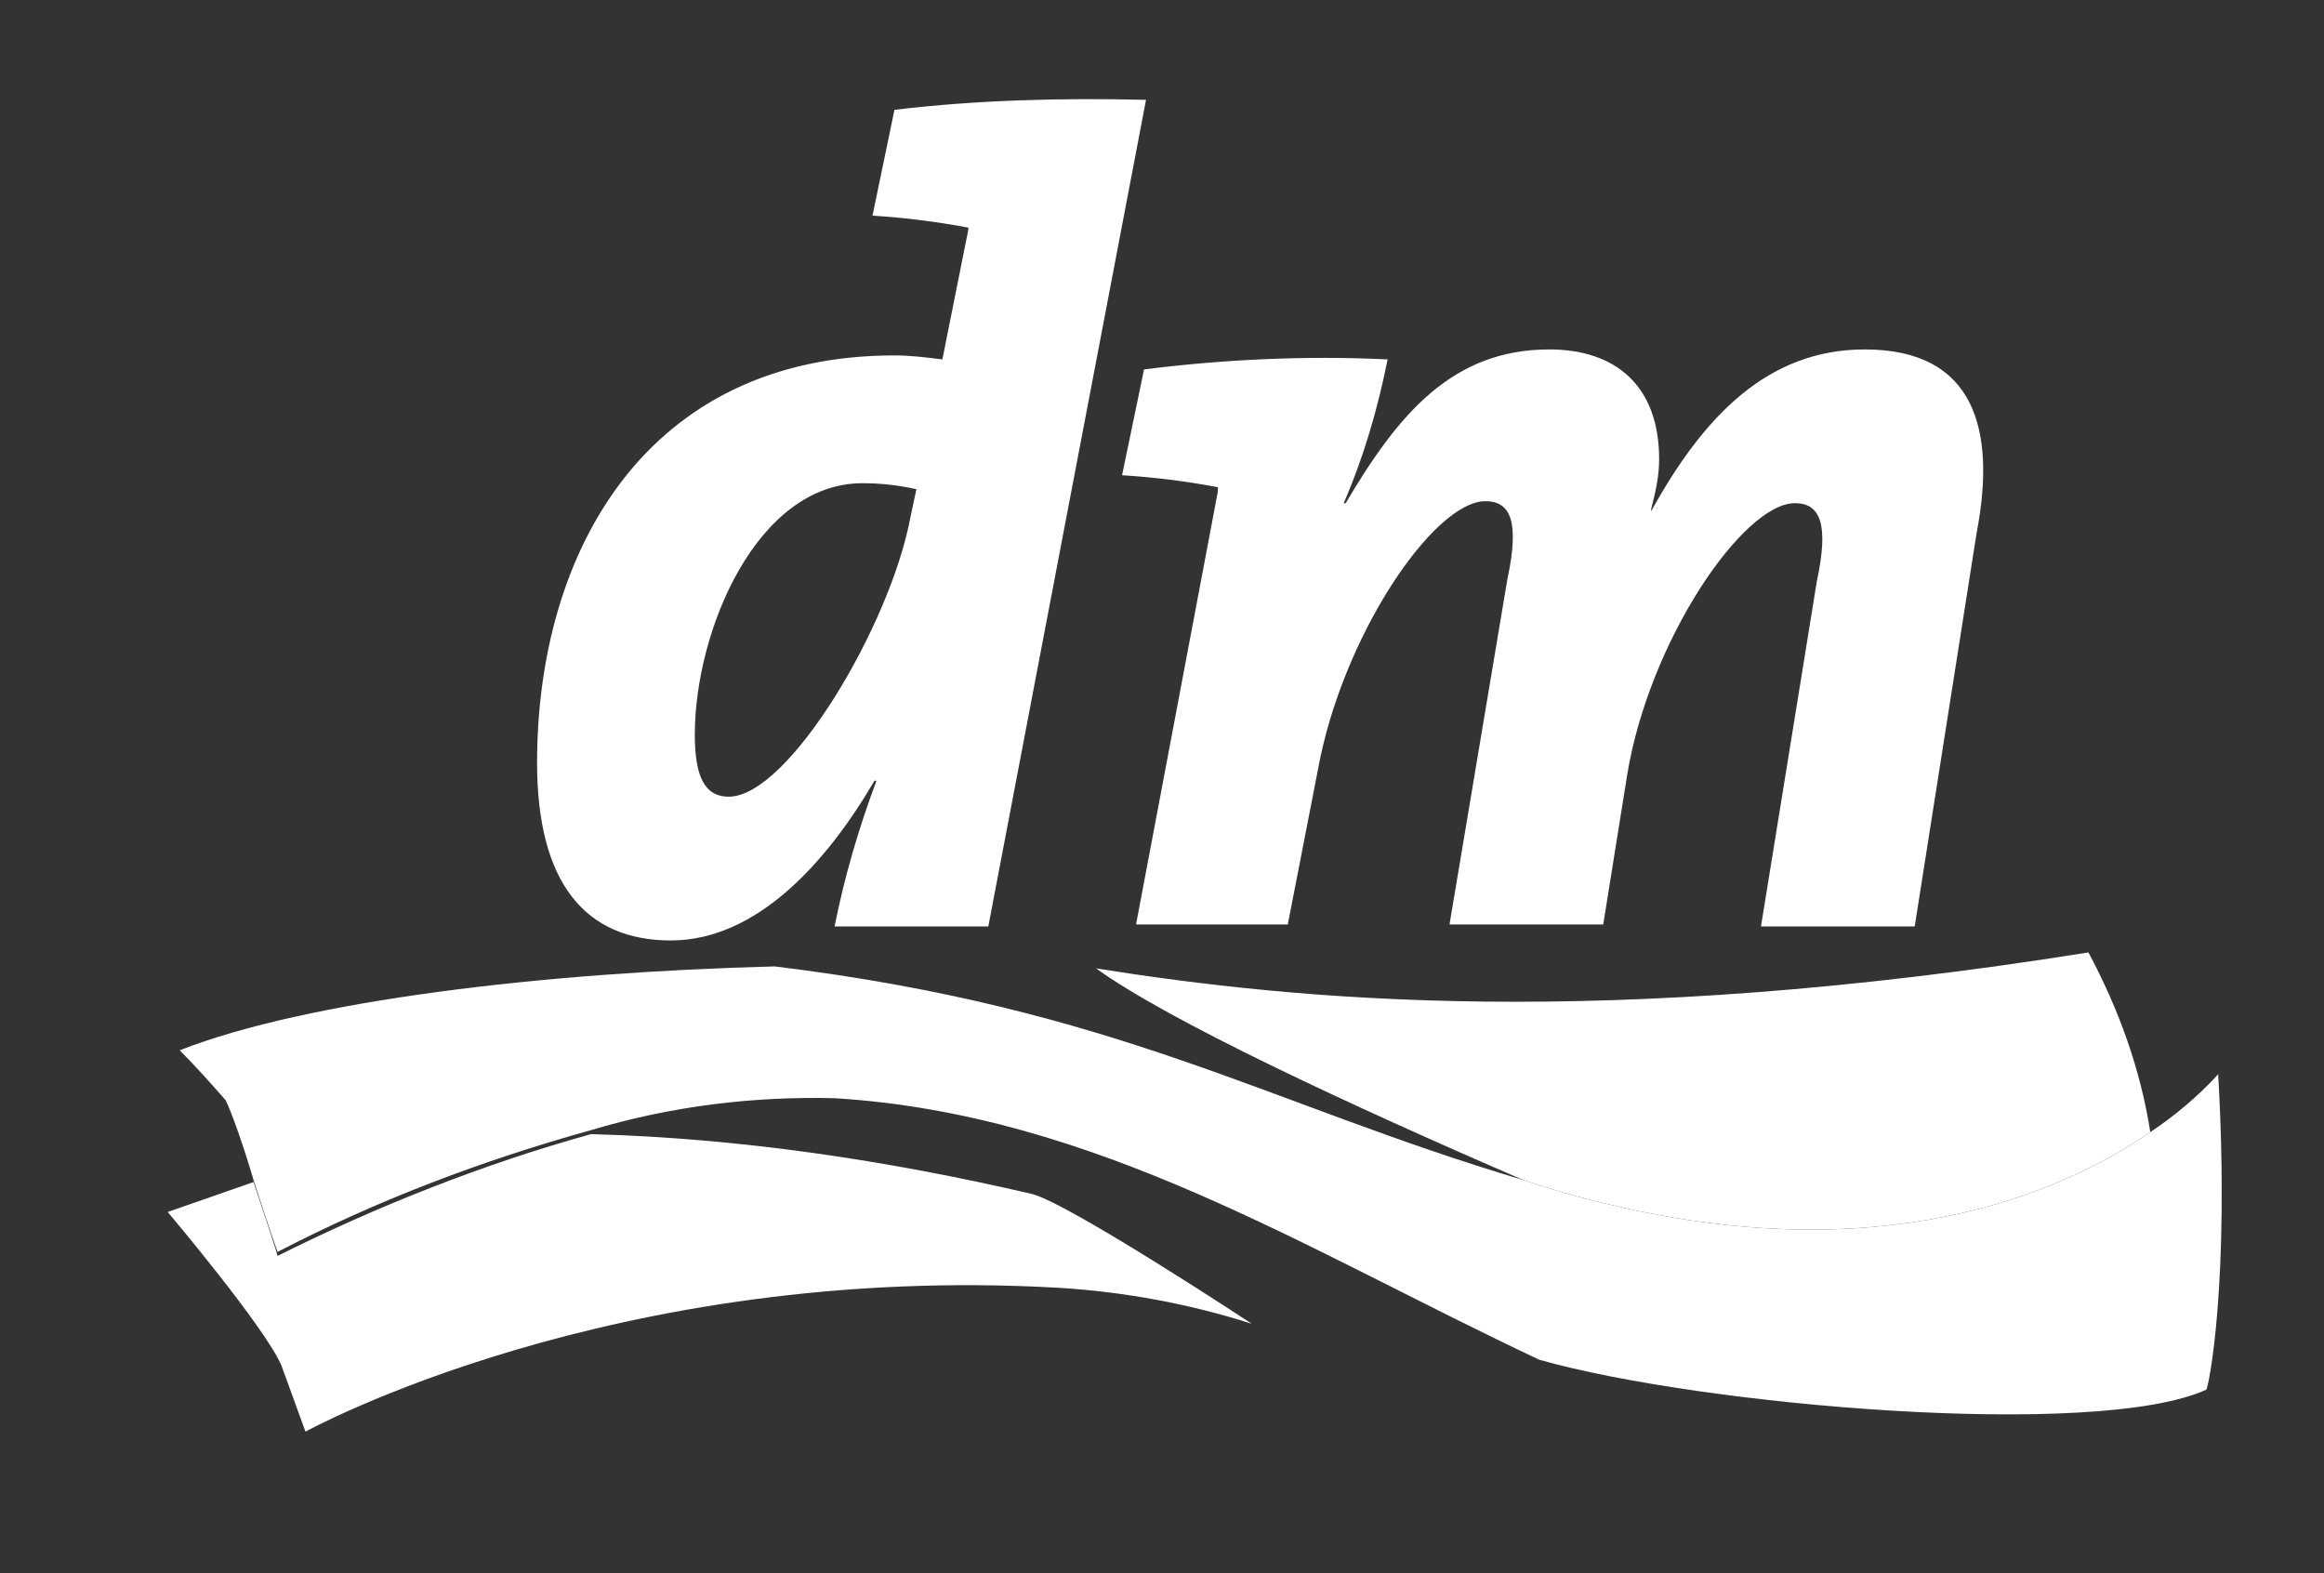
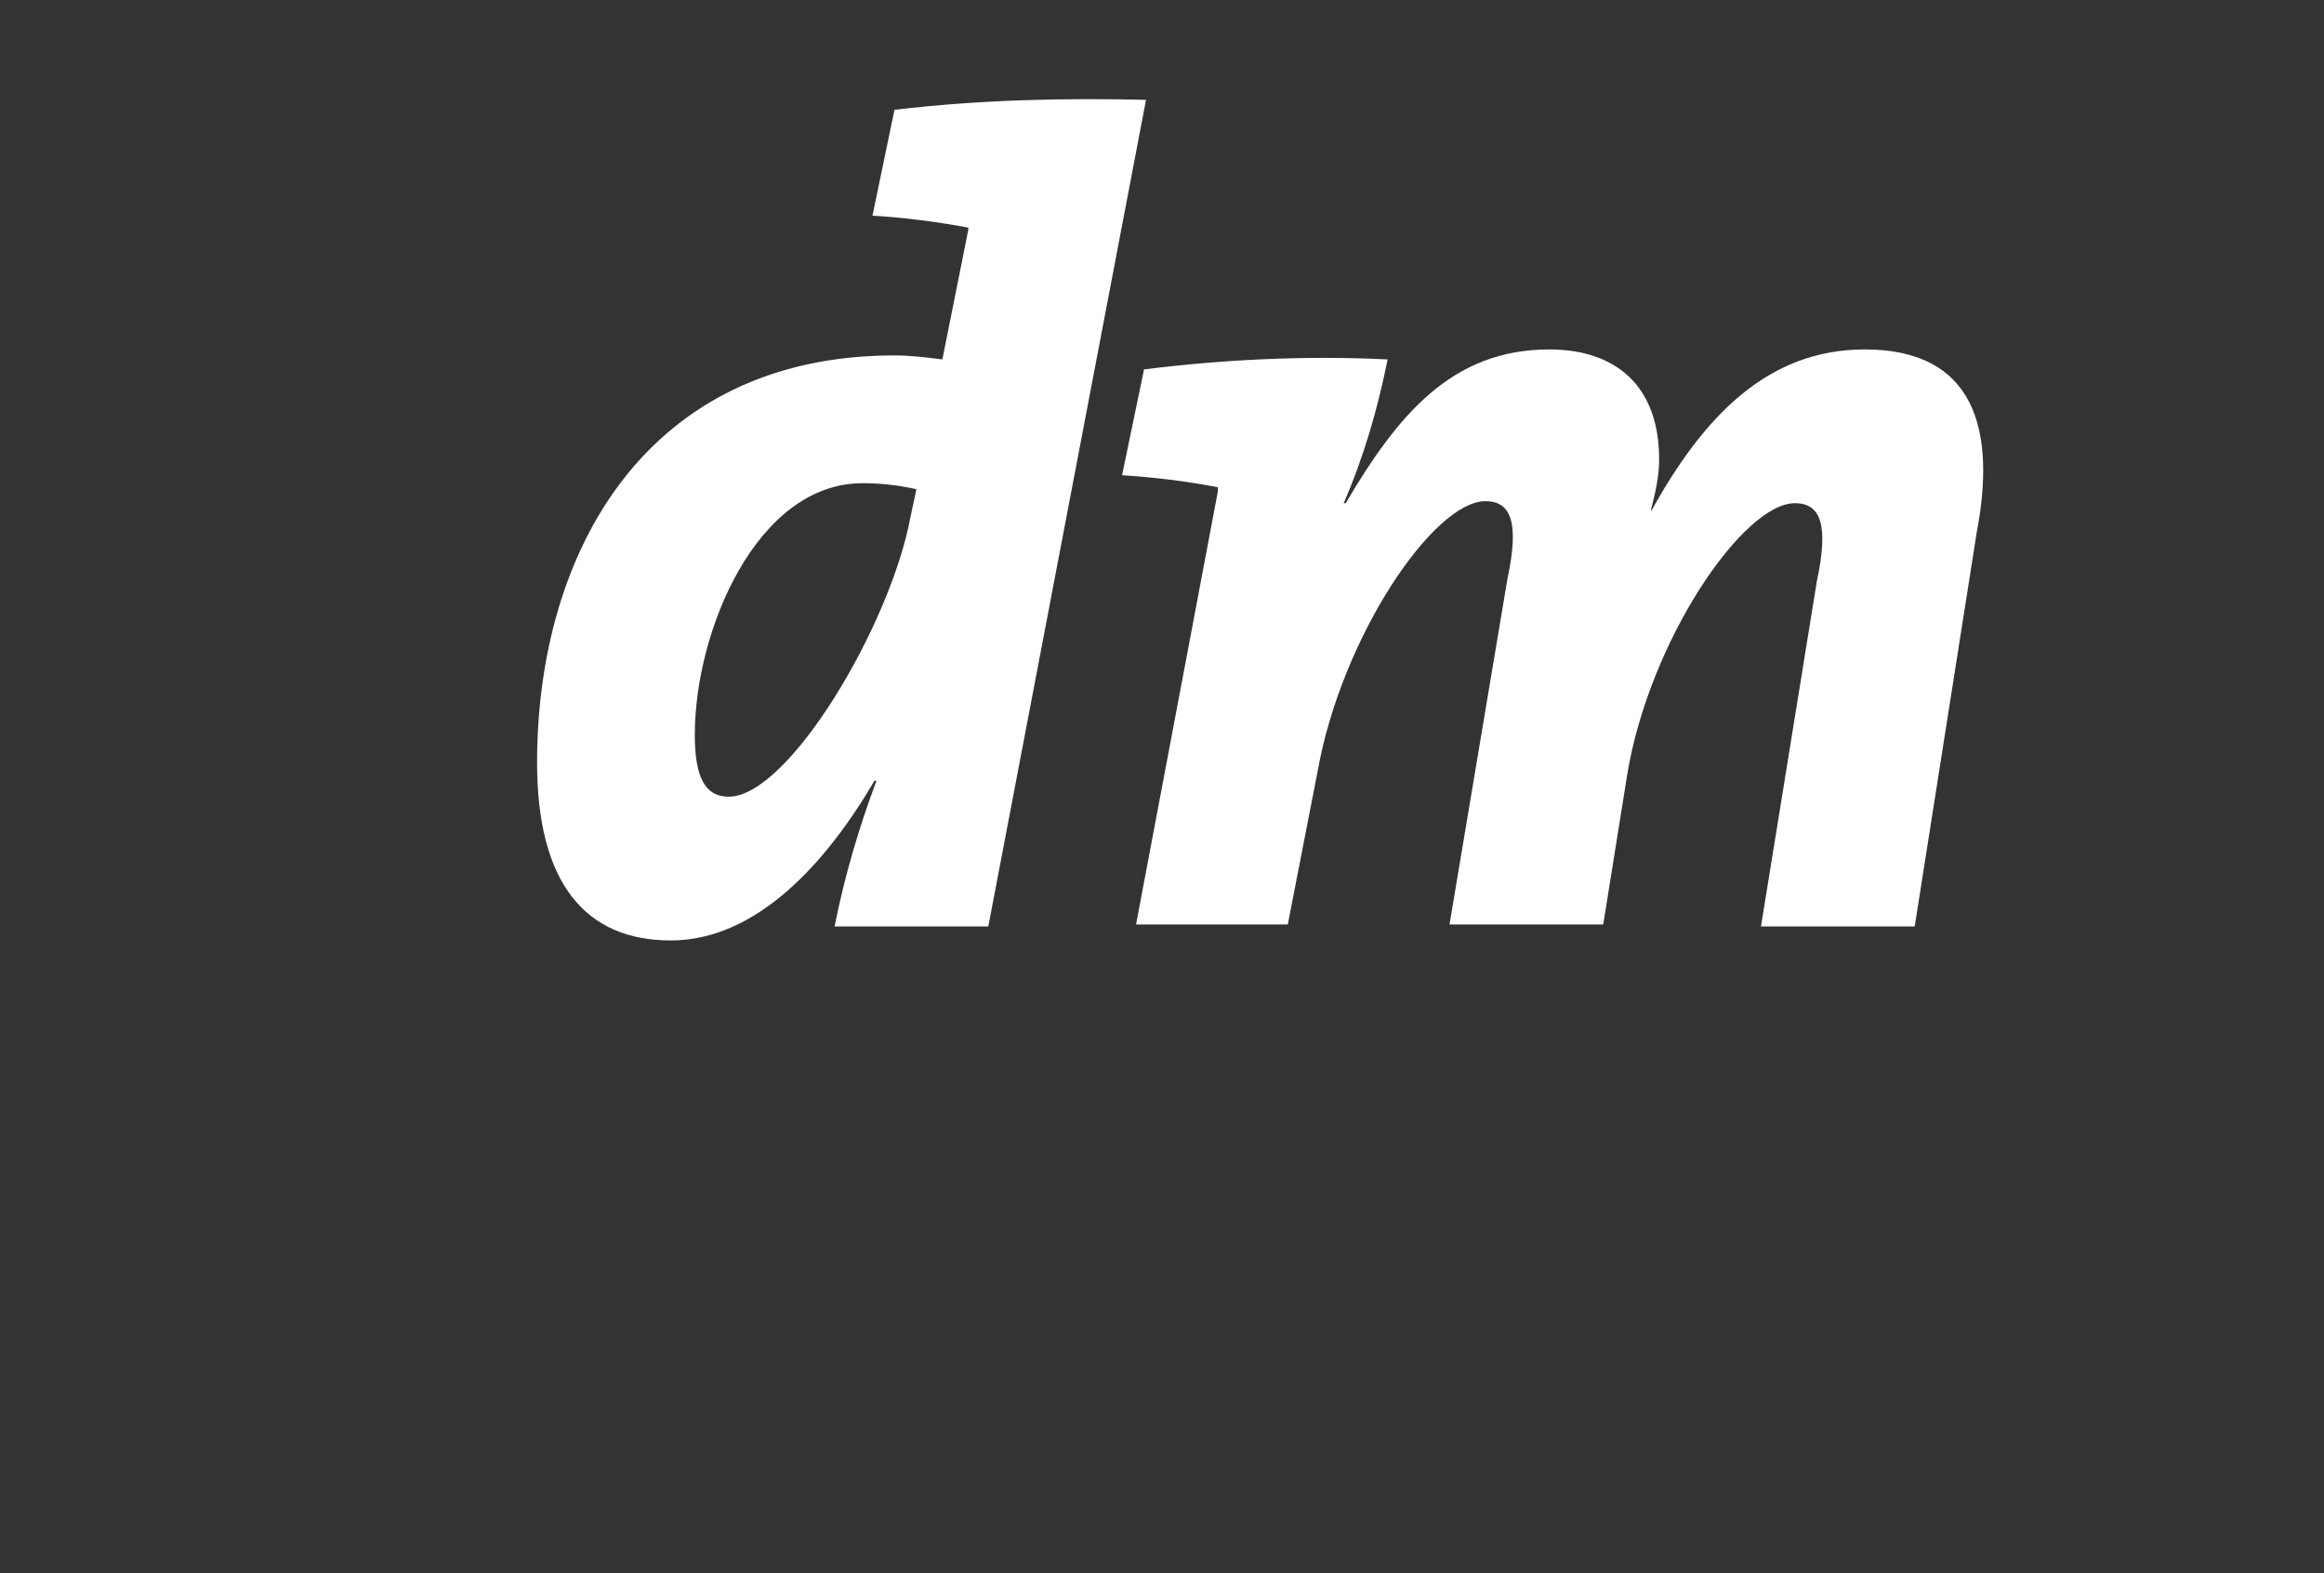
<svg xmlns="http://www.w3.org/2000/svg" version="1.1" id="Ebene_1" x="0px" y="0px" viewBox="0 0 116.4 78.8" style="enable-background:new 0 0 116.4 78.8;" xml:space="preserve">
  <rect x="0" y="0" width="116.4" height="78.8" fill="#333333" stroke="none" />
  <style type="text/css">
	.st0{fill:#FFFFFF;}
</style>
  <g id="Ebene_2_1_">
    <g id="Ebene_1-2">
      <g id="Logo">
-         <path id="Welle_rot" class="st0" d="M107.7,56.7c-4.5,3.1-13.6,7-27.6,3.5c-1.3-0.3-2.6-0.7-3.8-1.1c-8.8-3.8-17.8-8-21.4-10.6     c10.1,1.6,25.3,3.1,49.7-0.8C106.1,50.5,107.2,53.5,107.7,56.7 M12.7,59.2l-4.3,1.5c0,0,4.9,5.8,5.7,7.7l1.2,3.3     c0,0,15.4-8.5,37.8-7.2c3.2,0.2,6.5,0.8,9.6,1.8c0,0-9.1-6-11-6.5c-7.3-1.7-14.7-2.8-22.1-3c-5.4,1.5-10.7,3.6-15.7,6.1     C13.9,62.8,13.3,61,12.7,59.2" />
-         <path id="Welle_gelb" class="st0" d="M111.1,53.8c-1,1.1-2.2,2.1-3.4,2.9c-4.5,3.1-13.6,7-27.6,3.5c-1.3-0.3-2.6-0.7-3.8-1.1     c-12.8-3.8-20.3-8.6-37.5-10.7C27.2,48.7,15.4,50.1,9,52.6c0.8,0.8,1.6,1.7,2.3,2.5c0.3,0.6,0.9,2.3,1.4,4     c0.6,1.9,1.2,3.6,1.2,3.6c5-2.6,10.3-4.6,15.7-6.1c4-1.2,8.1-1.7,12.2-1.6c13.1,0.8,23.6,7.6,35.3,13.1c8.1,2.3,27.9,4,33.4,1.5     C110.6,69.6,111.7,64.3,111.1,53.8" />
        <path id="dm" class="st0" d="M43.2,24.2c-5.3,0-8.4,7.4-8.4,12.6c0,2.1,0.5,3.1,1.7,3.1c3,0,8.1-8.6,9.1-14l0.3-1.4     C45,24.3,44.1,24.2,43.2,24.2 M49.5,46.4h-7.7c0.5-2.5,1.2-4.9,2.1-7.3h-0.1c-2.4,4.1-5.9,8-10.2,8s-6.7-2.9-6.7-8.9     c0-10.6,5.5-20.4,17.9-20.4c0.8,0,1.6,0.1,2.4,0.2l1.3-6.5v-0.1c-1.6-0.3-3.2-0.5-4.8-0.6l1.1-5.3c4.2-0.5,8.4-0.6,12.6-0.5     L49.5,46.4z M95.9,46.4h-7.7L91,29.1c0.6-2.8,0.2-3.9-1.1-3.9c-2.6,0-7.3,6.9-8.4,13.6l-1.2,7.5h-7.7l2.9-17.3     c0.6-2.8,0.2-3.9-1.1-3.9c-2.6,0-7.2,6.8-8.4,13.5l-1.5,7.7h-7.6l4.1-21.7v-0.2c-1.6-0.3-3.2-0.5-4.8-0.6l1.1-5.3     c4-0.5,8.1-0.7,12.2-0.5c-0.5,2.5-1.2,4.9-2.2,7.2h0.1c2.6-4.4,5.3-7.7,10.2-7.7c3.3,0,5.5,1.8,5.5,5.5c0,0.9-0.2,1.7-0.4,2.5     v0.1c2.6-4.7,5.8-8.1,10.7-8.1c5.5,0,6.6,4,5.6,9.2L95.9,46.4z" />
      </g>
    </g>
  </g>
</svg>